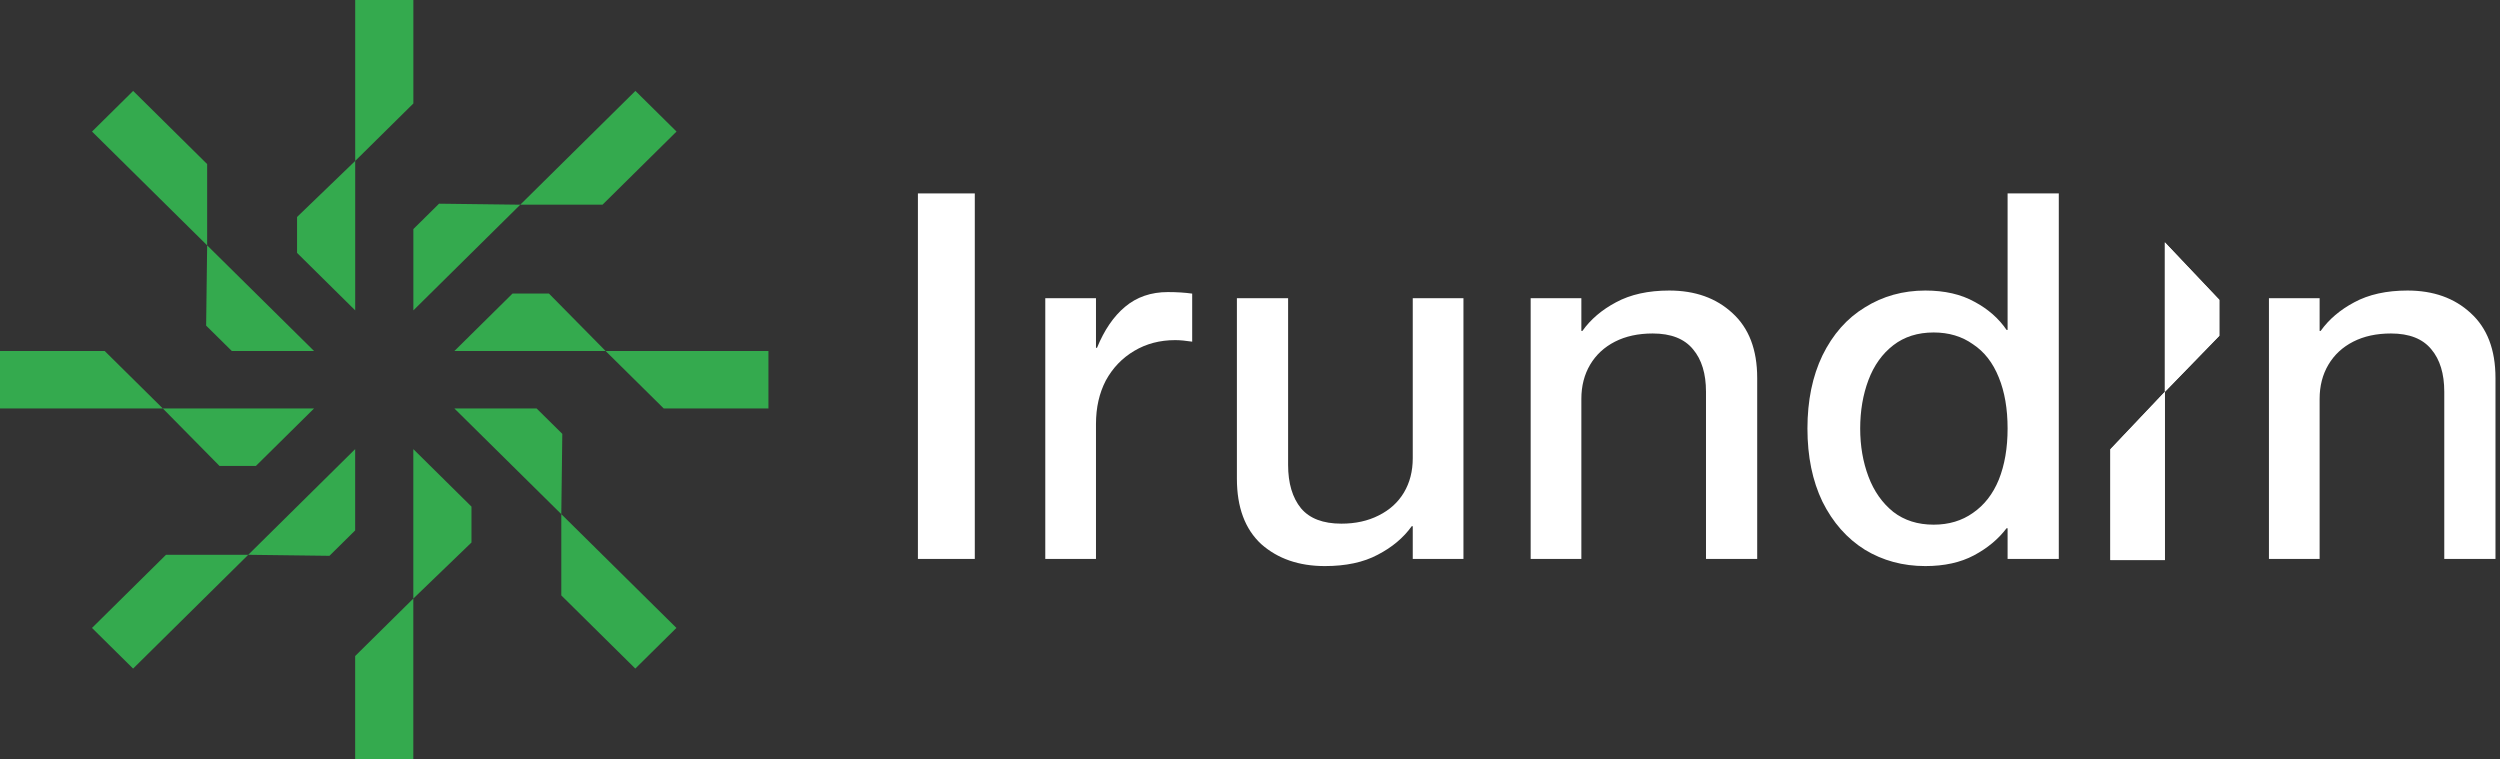
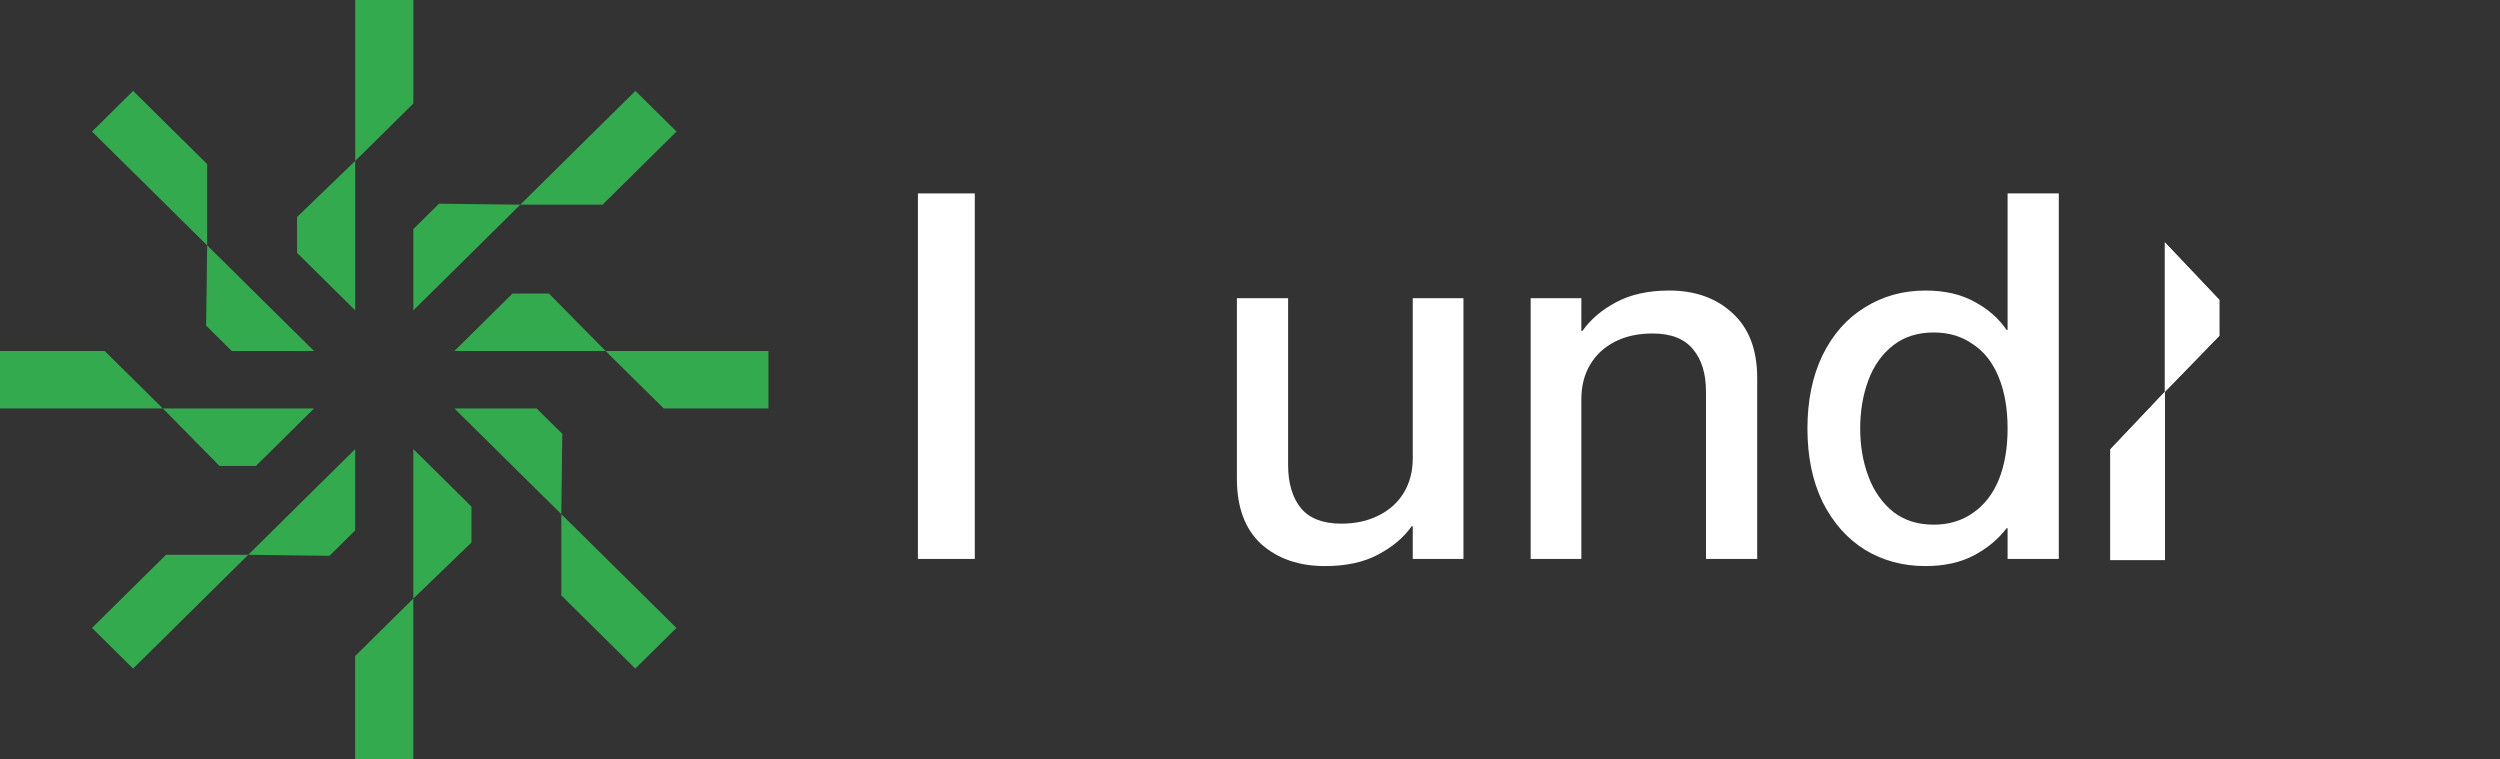
<svg xmlns="http://www.w3.org/2000/svg" width="158" height="48" viewBox="0 0 158 48" fill="none">
  <rect x="0" y="0" width="158" height="48" fill="#333333" stroke="none" />
  <path d="M58.012 12.224H61.607V35.324H58.012V12.224Z" fill="white" />
-   <path d="M66.978 21.981H69.331C69.789 20.861 70.377 19.999 71.096 19.396C71.837 18.772 72.742 18.459 73.809 18.459C74.376 18.459 74.888 18.492 75.346 18.556V21.593C74.932 21.529 74.572 21.496 74.267 21.496C73.308 21.496 72.447 21.722 71.685 22.175C70.922 22.627 70.323 23.252 69.887 24.049C69.473 24.845 69.266 25.761 69.266 26.795L66.978 21.981ZM66.062 18.847H69.266V35.324H66.062V18.847Z" fill="white" />
  <path d="M83.729 35.776C82.095 35.776 80.754 35.313 79.709 34.387C78.684 33.439 78.172 32.061 78.172 30.252V18.847H81.408V29.379C81.408 30.542 81.681 31.458 82.225 32.125C82.77 32.772 83.62 33.095 84.775 33.095C85.669 33.095 86.453 32.922 87.129 32.578C87.826 32.233 88.36 31.748 88.731 31.124C89.101 30.499 89.286 29.778 89.286 28.959H89.352V33.256H89.221C88.698 33.989 87.979 34.592 87.063 35.065C86.17 35.539 85.058 35.776 83.729 35.776ZM89.286 18.847H92.49V35.324H89.286V18.847Z" fill="white" />
  <path d="M107.819 24.759C107.819 23.618 107.547 22.724 107.002 22.078C106.457 21.41 105.607 21.076 104.452 21.076C103.537 21.076 102.742 21.248 102.066 21.593C101.391 21.938 100.868 22.422 100.497 23.047C100.127 23.672 99.942 24.393 99.942 25.212H98.83V20.915H100.007C100.53 20.182 101.238 19.579 102.132 19.105C103.047 18.61 104.169 18.362 105.498 18.362C107.133 18.362 108.462 18.836 109.486 19.784C110.532 20.732 111.055 22.099 111.055 23.887V35.324H107.819V24.759ZM96.738 18.847H99.942V35.324H96.738V18.847Z" fill="white" />
  <path d="M121.683 35.776C120.266 35.776 118.991 35.431 117.858 34.742C116.725 34.032 115.832 33.019 115.178 31.705C114.546 30.392 114.23 28.852 114.23 27.085C114.23 25.319 114.546 23.779 115.178 22.465C115.832 21.13 116.725 20.118 117.858 19.428C118.991 18.718 120.266 18.362 121.683 18.362C122.903 18.362 123.938 18.599 124.788 19.073C125.638 19.525 126.314 20.118 126.815 20.85H127.697V33.385H126.815C126.292 34.075 125.605 34.645 124.755 35.098C123.906 35.55 122.881 35.776 121.683 35.776ZM122.206 33.159C123.165 33.159 123.993 32.911 124.69 32.416C125.409 31.921 125.954 31.221 126.324 30.316C126.695 29.39 126.88 28.313 126.88 27.085C126.88 25.836 126.695 24.759 126.324 23.855C125.954 22.928 125.409 22.229 124.69 21.755C123.993 21.259 123.165 21.012 122.206 21.012C121.203 21.012 120.353 21.281 119.656 21.819C118.959 22.358 118.436 23.09 118.087 24.016C117.738 24.942 117.564 25.965 117.564 27.085C117.564 28.184 117.738 29.196 118.087 30.122C118.436 31.049 118.959 31.791 119.656 32.352C120.353 32.89 121.203 33.159 122.206 33.159ZM126.88 12.224H130.116V35.324H126.88V12.224Z" fill="white" />
-   <path d="M154.478 24.759C154.478 23.618 154.206 22.724 153.661 22.078C153.116 21.41 152.266 21.076 151.111 21.076C150.196 21.076 149.4 21.248 148.725 21.593C148.049 21.938 147.526 22.422 147.156 23.047C146.785 23.672 146.6 24.393 146.6 25.212H145.489V20.915H146.665C147.188 20.182 147.897 19.579 148.79 19.105C149.705 18.61 150.828 18.362 152.157 18.362C153.791 18.362 155.121 18.836 156.145 19.784C157.191 20.732 157.714 22.099 157.714 23.887V35.324H154.478V24.759ZM143.397 18.847H146.6V35.324H143.397V18.847Z" fill="white" />
  <path d="M136.819 35.396H133.377V28.395L136.819 24.763V15.318L140.261 18.951V21.221L136.819 24.763V35.396Z" fill="white" />
  <path d="M136.819 35.396H133.377V28.395L136.819 24.763V15.318L140.261 18.951V21.221L136.819 24.763V35.396Z" fill="white" />
  <path fill-rule="evenodd" clip-rule="evenodd" d="M22.449 0H26.125V6.539L22.449 10.171V0ZM22.449 10.171V19.616L18.774 15.983V13.713L22.449 10.171ZM42.757 8.314L40.158 5.745L32.881 12.937L27.748 12.873L26.124 14.478V19.616L32.881 12.937L38.079 12.937L42.757 8.314ZM48.565 25.816V22.183H38.274L34.691 18.551H32.393L28.718 22.183H38.274L41.949 25.816H48.565ZM8.415 5.746L5.816 8.315L13.092 15.507L13.028 20.58L14.652 22.185H19.85L13.092 15.507L13.092 10.37L8.415 5.746ZM0 25.816V22.183H6.616L10.291 25.816H0ZM10.291 25.816H19.847L16.172 29.448H13.874L10.291 25.816ZM5.814 39.686L8.412 42.255L15.689 35.063L20.822 35.127L22.446 33.522V28.384L15.689 35.063H10.492L5.814 39.686ZM42.75 39.685L40.151 42.254L35.474 37.63V32.493L42.75 39.685ZM35.474 32.493L28.716 25.815H33.914L35.538 27.42L35.474 32.493ZM22.446 48H26.122V37.829L29.797 34.287V32.017L26.122 28.384V37.829L22.446 41.461V48Z" fill="#34AA4E" />
</svg>